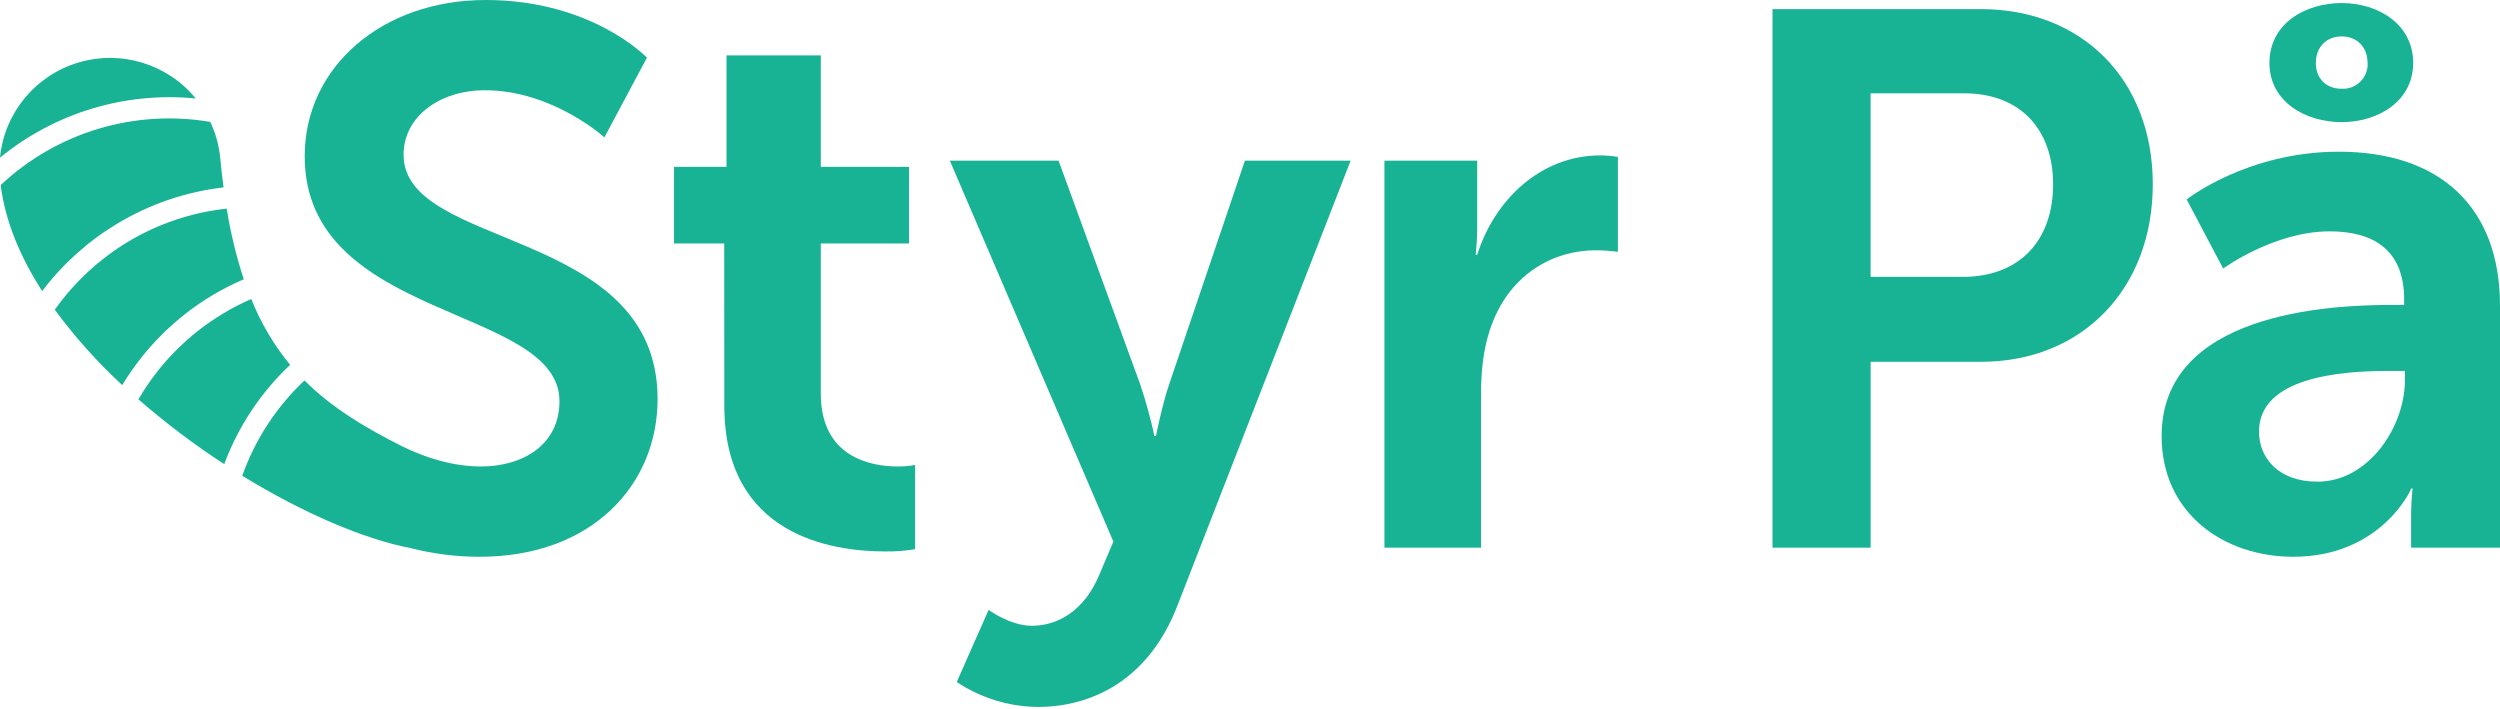
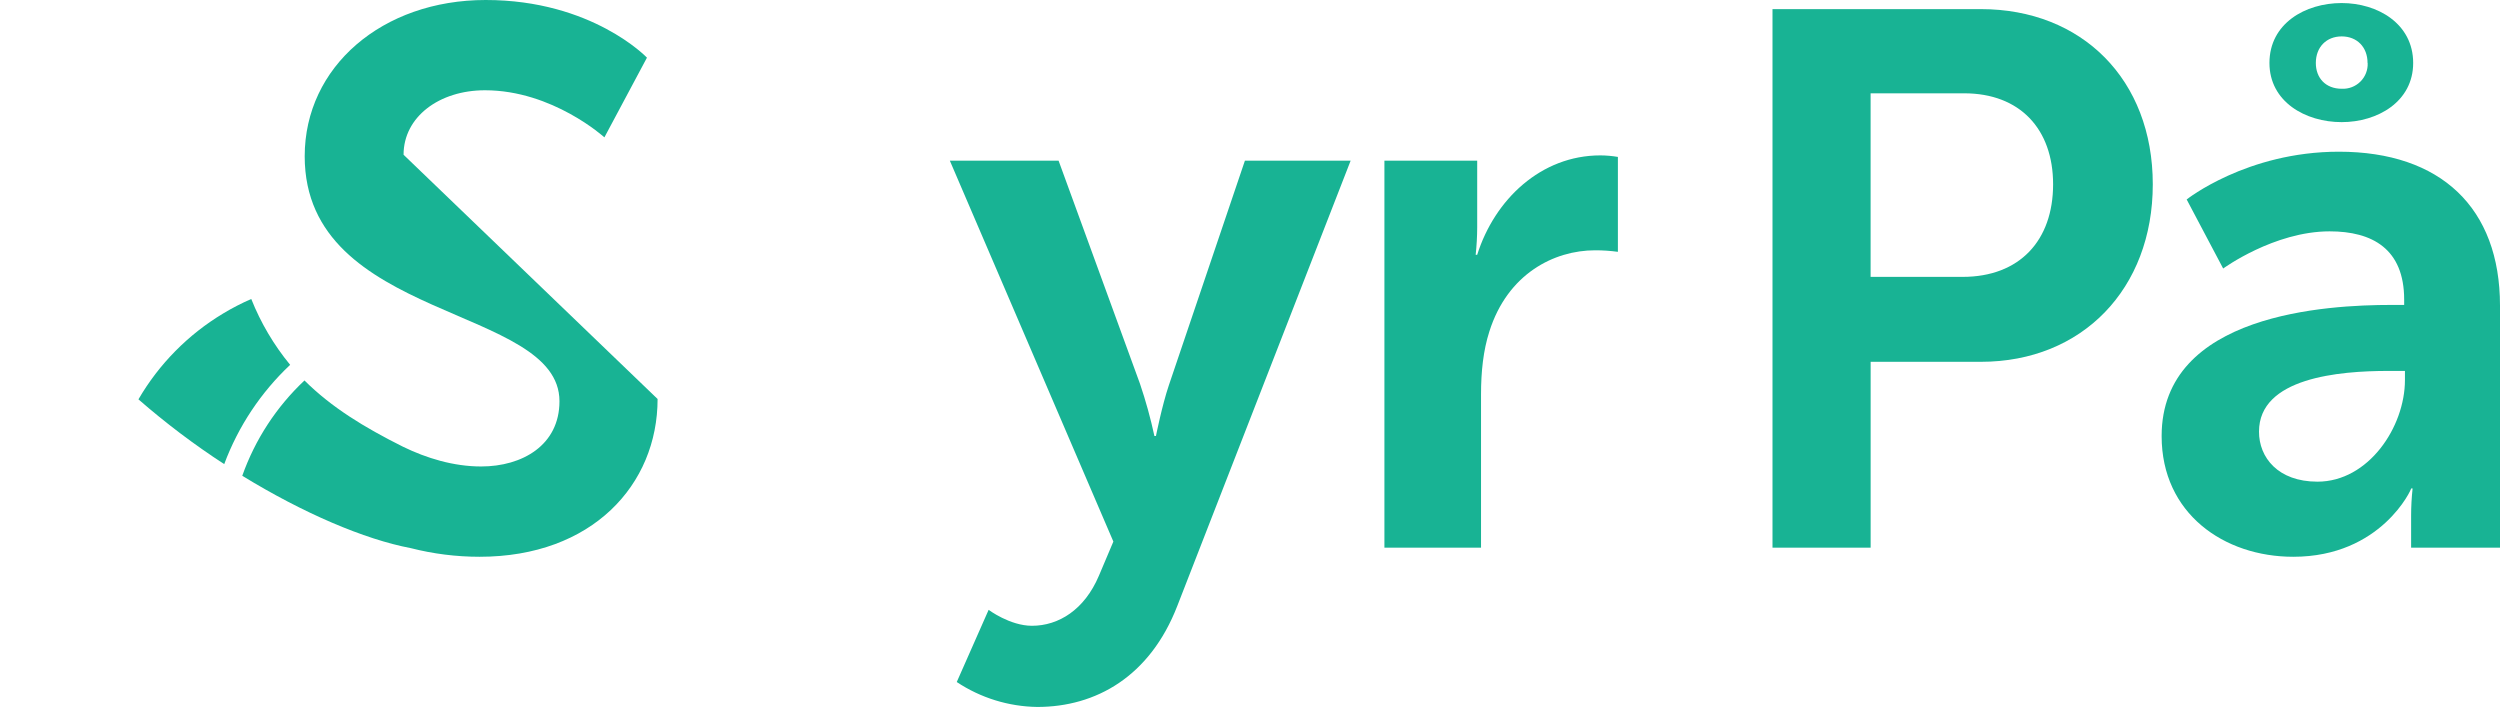
<svg xmlns="http://www.w3.org/2000/svg" width="141px" height="40px" viewBox="0 0 141 40" version="1.1">
  <title>Artboard</title>
  <desc>Created with Sketch.</desc>
  <g id="Artboard" stroke="none" stroke-width="1" fill="none" fill-rule="evenodd">
    <g id="Group" fill="#18B394" fill-rule="nonzero">
-       <path d="M40.846,13.733 L38.015,13.733 L38.015,9.411 L40.975,9.411 L40.975,3.125 L46.293,3.125 L46.293,9.411 L51.269,9.411 L51.269,13.733 L46.293,13.733 L46.293,22.203 C46.293,25.797 49.124,26.309 50.627,26.309 C50.957,26.313 51.287,26.285 51.612,26.225 L51.612,30.973 C51.059,31.066 50.5,31.109 49.939,31.102 C46.895,31.102 40.852,30.203 40.852,22.887 L40.846,13.733 Z" id="Path" />
      <path d="M55.759,34.395 C55.759,34.395 56.959,35.294 58.203,35.294 C59.704,35.294 61.163,34.395 61.979,32.47 L62.794,30.545 L53.571,9.062 L59.704,9.062 L64.294,21.641 C64.622,22.608 64.894,23.594 65.109,24.592 L65.195,24.592 C65.195,24.592 65.538,22.873 65.924,21.727 L70.213,9.062 L76.176,9.062 L66.397,34.181 C64.852,38.161 61.807,39.872 58.504,39.872 C56.885,39.849 55.308,39.361 53.961,38.466 L55.759,34.395 Z" id="Path" />
      <path d="M78.081,9.062 L83.314,9.062 L83.314,12.828 C83.312,13.343 83.283,13.857 83.228,14.369 L83.314,14.369 C84.301,11.244 86.917,8.764 90.262,8.764 C90.593,8.766 90.923,8.795 91.249,8.85 L91.249,14.203 C90.823,14.145 90.393,14.116 89.963,14.117 C87.646,14.117 85.029,15.444 84,18.695 C83.657,19.764 83.53,20.962 83.53,22.245 L83.53,30.887 L78.081,30.887 L78.081,9.062 Z" id="Path" />
      <path d="M99.969,0.514 L111.719,0.514 C117.426,0.514 121.417,4.492 121.417,10.395 C121.417,16.298 117.428,20.406 111.724,20.406 L105.504,20.406 L105.504,30.887 L99.969,30.887 L99.969,0.514 Z M110.691,15.616 C113.909,15.616 115.795,13.562 115.795,10.395 C115.795,7.27 113.915,5.263 110.782,5.263 L105.502,5.263 L105.502,15.616 L110.691,15.616 Z" id="Shape" />
      <path d="M134.867,17.198 L135.595,17.198 L135.595,16.898 C135.595,14.033 133.793,13.048 131.392,13.048 C128.258,13.048 125.387,15.144 125.387,15.144 L123.328,11.25 C123.328,11.25 126.717,8.556 131.913,8.556 C137.661,8.556 141,11.722 141,17.241 L141,30.887 L135.987,30.887 L135.987,29.091 C135.987,28.576 136.015,28.062 136.071,27.55 L135.987,27.55 C136.029,27.55 134.313,31.402 129.338,31.402 C125.434,31.402 121.916,28.962 121.916,24.598 C121.912,17.669 131.305,17.198 134.867,17.198 Z M130.705,27.166 C133.579,27.166 135.639,24.086 135.639,21.433 L135.639,20.92 L134.699,20.92 C131.912,20.92 127.408,21.305 127.408,24.342 C127.403,25.797 128.475,27.166 130.705,27.166 L130.705,27.166 Z M127.997,3.552 C127.997,1.327 130.013,0.172 132.07,0.172 C134.086,0.172 136.103,1.327 136.103,3.552 C136.103,5.739 134.086,6.888 132.07,6.888 C130.019,6.888 127.997,5.733 127.997,3.552 Z M133.53,3.552 C133.53,2.653 132.93,2.053 132.072,2.053 C131.213,2.053 130.613,2.653 130.613,3.552 C130.613,4.406 131.171,5.006 132.072,5.006 C132.465,5.026 132.848,4.879 133.127,4.602 C133.406,4.325 133.555,3.944 133.536,3.552 L133.53,3.552 Z" id="Shape" />
-       <path d="M6.589,12.628 C8.424,11.517 10.478,10.815 12.61,10.57 C12.533,10.037 12.475,9.488 12.421,8.906 C12.351,8.202 12.161,7.515 11.86,6.875 C7.577,6.148 3.201,7.467 0.039,10.438 C0.291,12.469 1.136,14.481 2.378,16.419 C3.526,14.898 4.956,13.612 6.589,12.628 L6.589,12.628 Z" id="Path" />
-       <path d="M11.961,16.663 C12.536,16.319 13.133,16.014 13.749,15.75 C13.324,14.45 13.002,13.118 12.787,11.767 C10.812,11.978 8.907,12.619 7.207,13.644 C5.585,14.623 4.184,15.926 3.091,17.47 C4.22,19.004 5.493,20.427 6.893,21.719 C8.146,19.648 9.885,17.912 11.961,16.663 L11.961,16.663 Z" id="Path" />
-       <path d="M11.04,5.555 C9.442,3.601 6.819,2.803 4.4,3.534 C1.98,4.265 0.243,6.381 1.42108547e-14,8.891 C3.09,6.362 7.062,5.162 11.04,5.555 L11.04,5.555 Z" id="Path" />
-       <path d="M22.761,8.728 C22.761,6.589 24.777,5.091 27.351,5.091 C31.169,5.091 34.088,7.747 34.088,7.747 L36.488,3.252 C36.488,3.252 33.398,1.42108547e-14 27.393,1.42108547e-14 C21.56,1.42108547e-14 17.185,3.764 17.185,8.812 C17.185,18.139 31.554,17.198 31.554,22.631 C31.554,25.113 29.452,26.309 27.136,26.309 C25.579,26.309 24.053,25.841 22.732,25.197 C20.539,24.103 18.686,22.967 17.172,21.458 C15.591,22.946 14.388,24.789 13.664,26.834 C17.111,28.947 20.558,30.419 23.165,30.914 C24.434,31.238 25.74,31.402 27.05,31.402 C33.398,31.402 37.088,27.339 37.088,22.503 C37.088,12.791 22.761,14.117 22.761,8.728 Z" id="Path" />
+       <path d="M22.761,8.728 C22.761,6.589 24.777,5.091 27.351,5.091 C31.169,5.091 34.088,7.747 34.088,7.747 L36.488,3.252 C36.488,3.252 33.398,1.42108547e-14 27.393,1.42108547e-14 C21.56,1.42108547e-14 17.185,3.764 17.185,8.812 C17.185,18.139 31.554,17.198 31.554,22.631 C31.554,25.113 29.452,26.309 27.136,26.309 C25.579,26.309 24.053,25.841 22.732,25.197 C20.539,24.103 18.686,22.967 17.172,21.458 C15.591,22.946 14.388,24.789 13.664,26.834 C17.111,28.947 20.558,30.419 23.165,30.914 C24.434,31.238 25.74,31.402 27.05,31.402 C33.398,31.402 37.088,27.339 37.088,22.503 Z" id="Path" />
      <path d="M16.364,20.577 C15.445,19.459 14.705,18.206 14.171,16.863 C13.625,17.1 13.096,17.373 12.587,17.68 C10.61,18.867 8.967,20.533 7.808,22.523 C9.333,23.853 10.949,25.074 12.646,26.177 C13.438,24.05 14.71,22.134 16.364,20.577 L16.364,20.577 Z" id="Path" />
    </g>
  </g>
</svg>